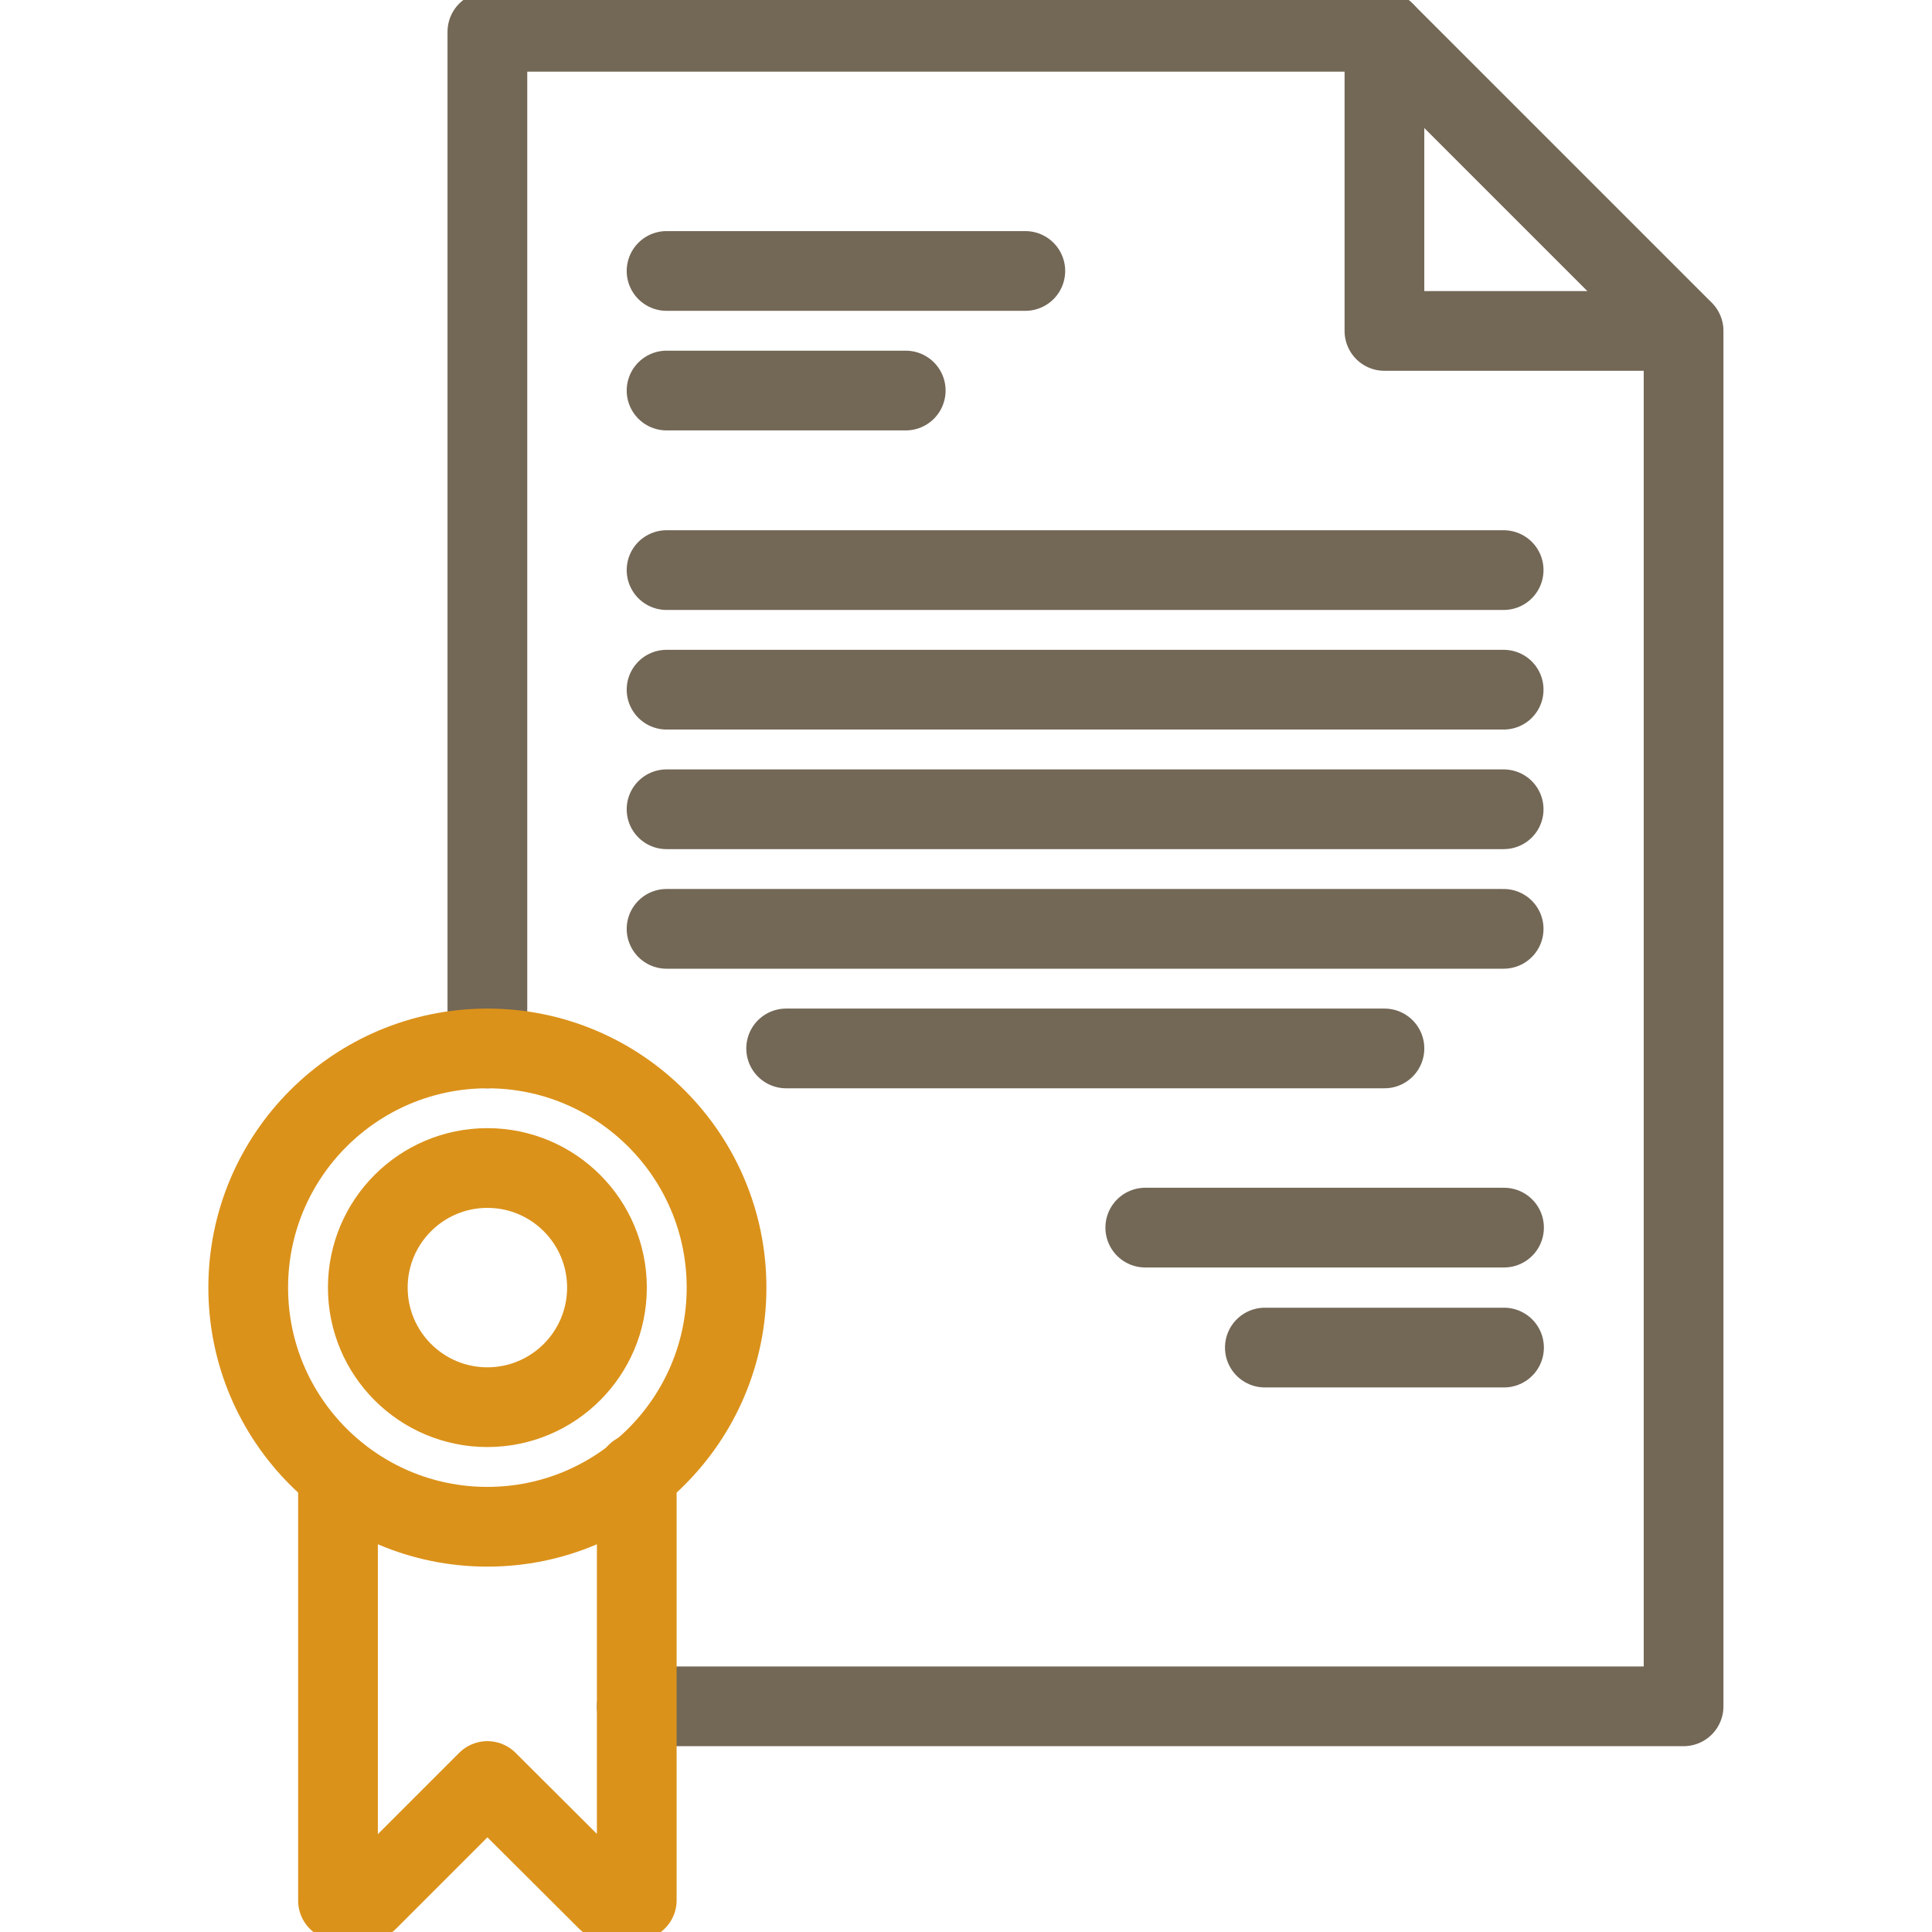
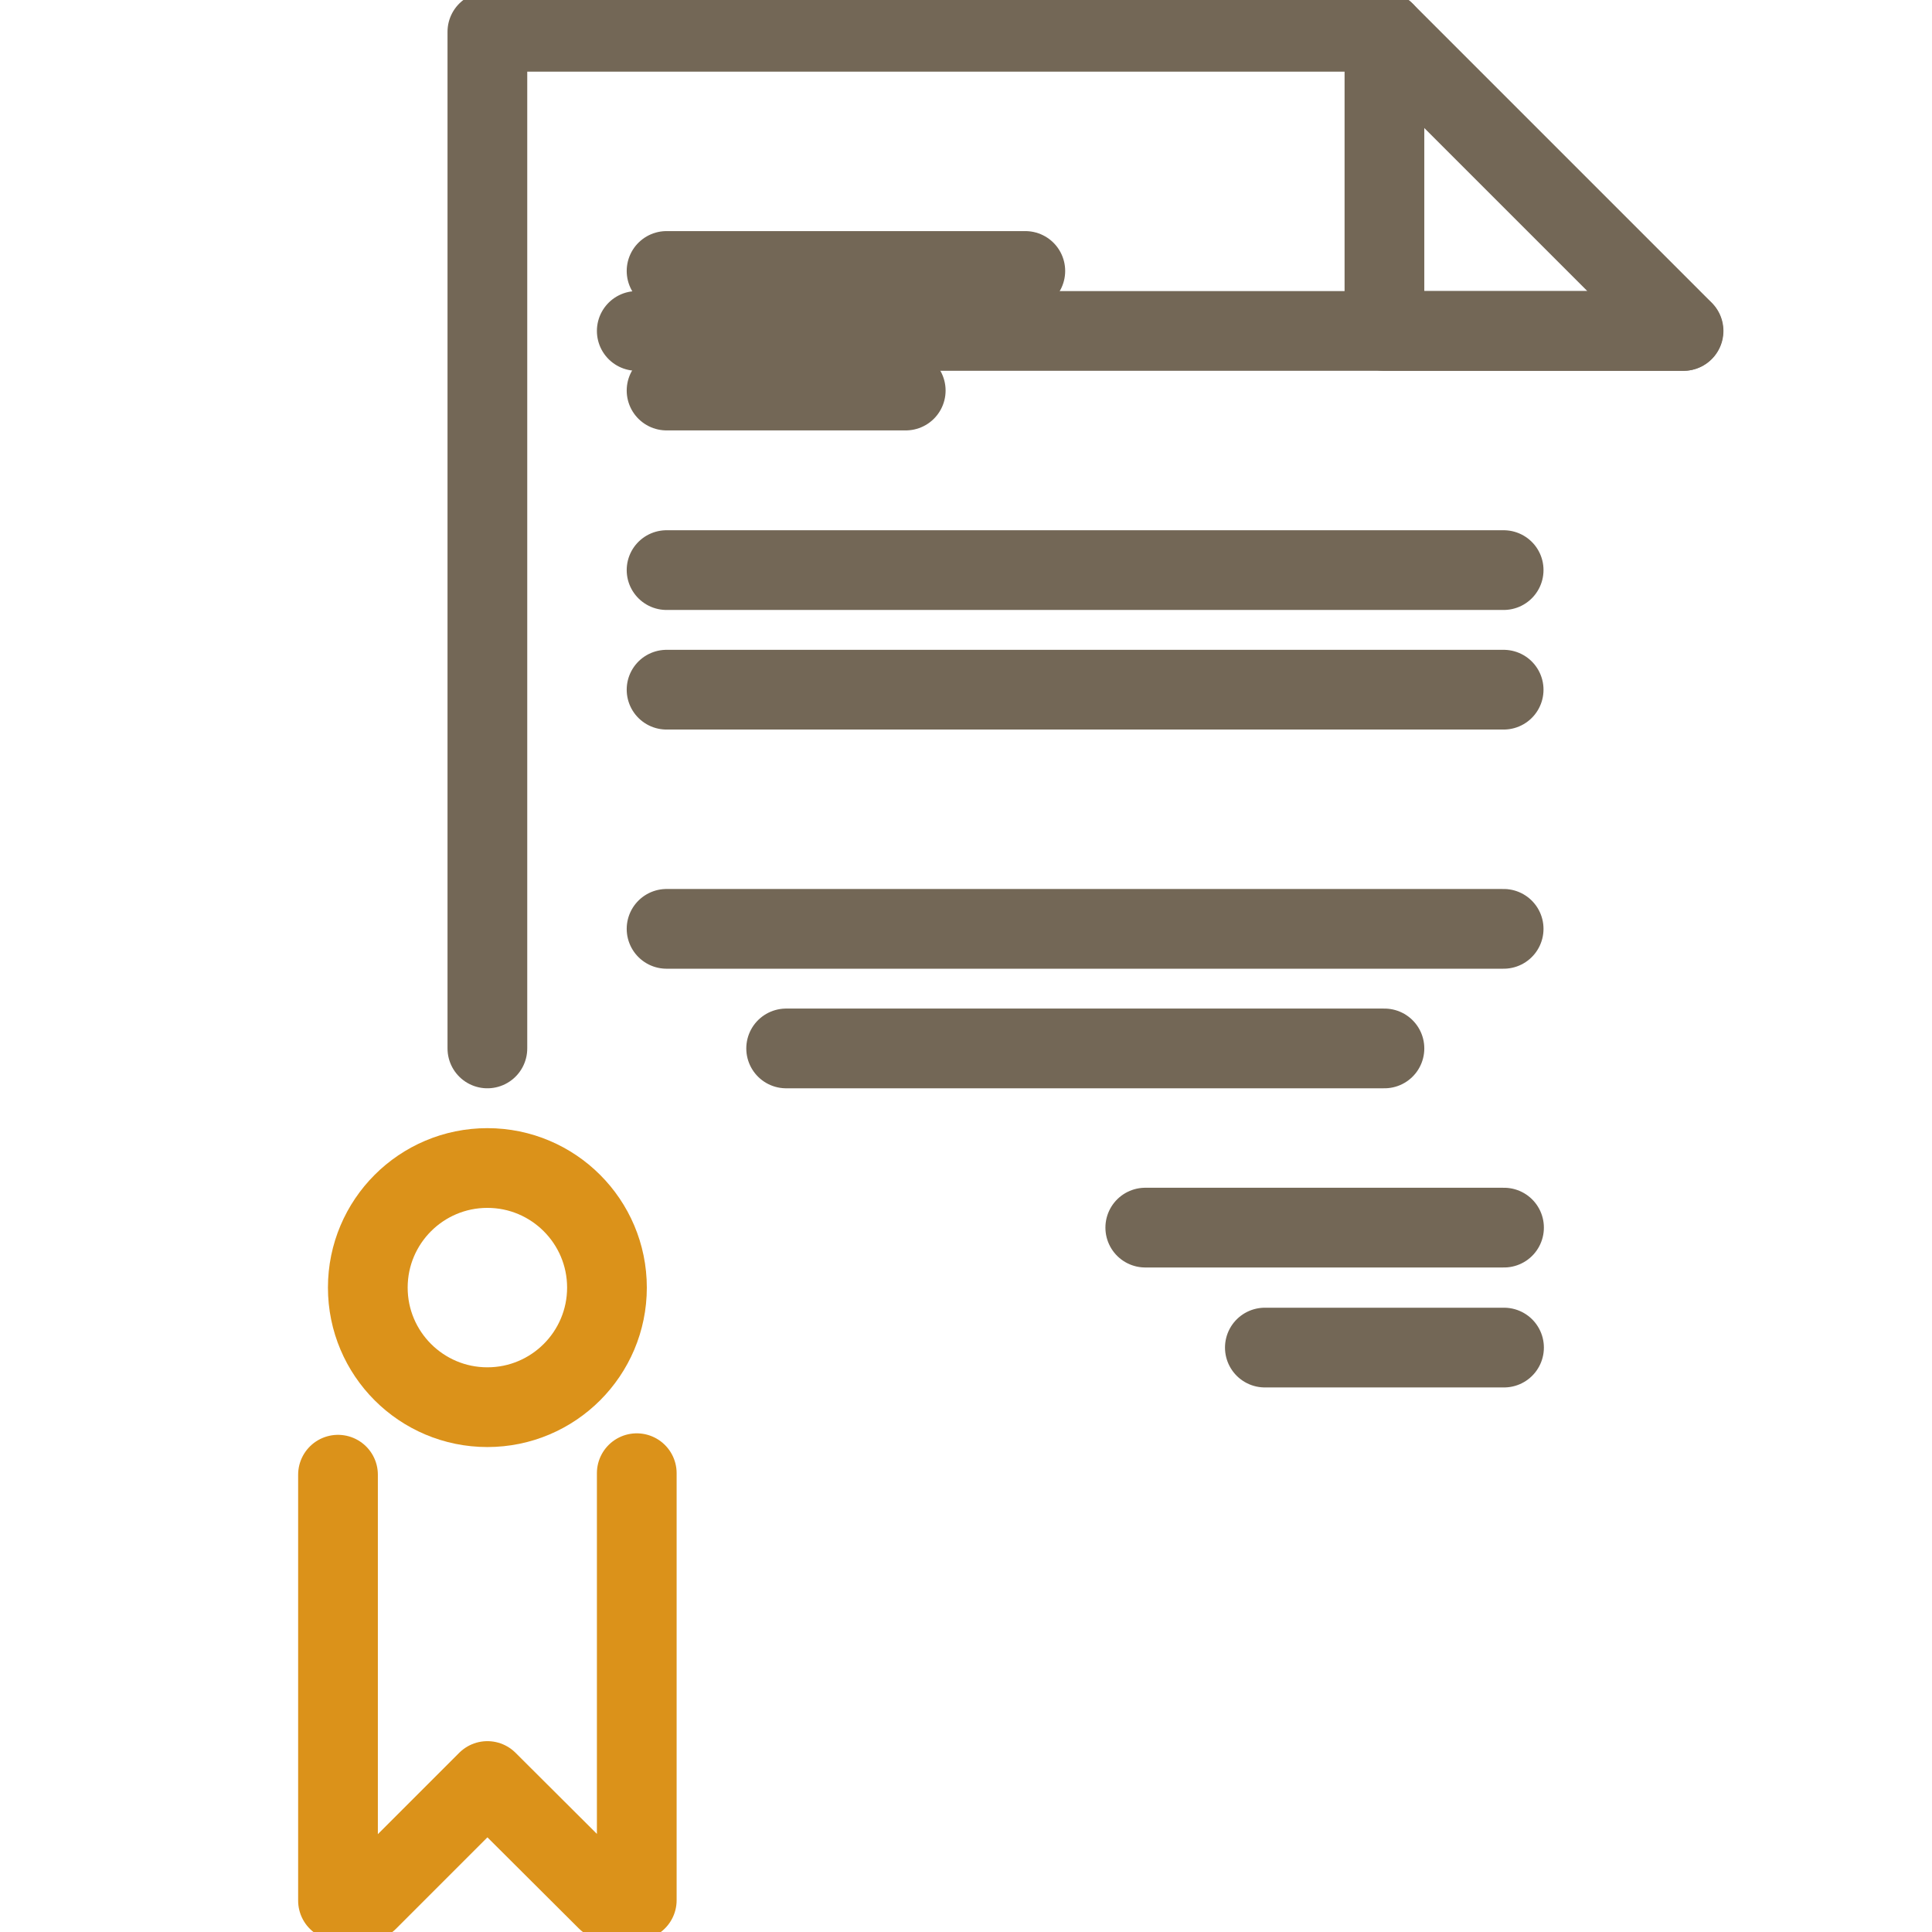
<svg xmlns="http://www.w3.org/2000/svg" version="1.1" id="Capa_1" x="0px" y="0px" width="682.7px" height="682.7px" viewBox="0 0 682.7 682.7" style="enable-background:new 0 0 682.7 682.7;" xml:space="preserve">
  <style type="text/css">
	.st0{fill:none;stroke:#736756;stroke-width:21.135;stroke-linecap:round;stroke-linejoin:round;stroke-miterlimit:17.778;}
	.st1{fill:none;stroke:#DB921A;stroke-width:21.135;stroke-linecap:round;stroke-linejoin:round;stroke-miterlimit:17.778;}
</style>
  <g id="svg3738">
    <g id="g3744" transform="matrix(1.333,0,0,-1.333,0,682.667)">
      <g id="g3746">
        <g>
          <g id="g3748">
            <g id="g3754" transform="translate(448,426)">
              <path id="path3756" class="st0" d="M-1.8-1.6H-81v79.3" />
            </g>
            <g id="g3758" transform="translate(128,234)">
-               <path id="path3760" class="st0" d="M1.2,0.2v269.5H239l79.3-79.3v-364.6H40.8" />
+               <path id="path3760" class="st0" d="M1.2,0.2v269.5H239l79.3-79.3H40.8" />
            </g>
          </g>
        </g>
      </g>
      <g id="g3762" transform="translate(176,442)">
        <path id="path3764" class="st0" d="M0.7-1.7h95.1" />
      </g>
      <g id="g3766" transform="translate(176,410)">
        <path id="path3768" class="st0" d="M0.7-1.4h63.4" />
      </g>
      <g id="g3770" transform="translate(176,362)">
        <path id="path3772" class="st0" d="M0.7-1h221.9" />
      </g>
      <g id="g3774" transform="translate(176,330)">
        <path id="path3776" class="st0" d="M0.7-0.7h221.9" />
      </g>
      <g id="g3778" transform="translate(176,266)">
        <path id="path3780" class="st0" d="M0.7-0.1h221.9" />
      </g>
      <g id="g3782" transform="translate(208,234)">
        <path id="path3784" class="st0" d="M0.4,0.2H159" />
      </g>
      <g id="g3786" transform="translate(176,298)">
-         <path id="path3788" class="st0" d="M0.7-0.4h221.9" />
-       </g>
+         </g>
      <g id="g3790" transform="translate(304,186)">
        <path id="path3792" class="st0" d="M-0.4,0.7h95.1" />
      </g>
      <g id="g3794" transform="translate(336,154)">
        <path id="path3796" class="st0" d="M-0.7,0.9h63.4" />
      </g>
      <g id="g3798">
        <g>
          <g id="g3800">
            <g id="g3806" transform="translate(192,170)">
-               <path id="path3808" class="st1" d="M0.6,0.8c0-35-28.4-63.4-63.4-63.4s-63.4,28.4-63.4,63.4s28.4,63.4,63.4,63.4        S0.6,35.8,0.6,0.8z" />
-             </g>
+               </g>
            <g id="g3810" transform="translate(160,170)">
              <path id="path3812" class="st1" d="M0.9,0.8c0-17.5-14.2-31.7-31.7-31.7S-62.5-16.7-62.5,0.8s14.2,31.7,31.7,31.7        S0.9,18.3,0.9,0.8z" />
            </g>
            <g id="g3814" transform="translate(168,122)">
              <path id="path3816" class="st1" d="M0.8-0.4v-113.2h-7.9L-38.8-82l-31.7-31.7h-7.9V-0.8" />
            </g>
          </g>
        </g>
      </g>
    </g>
  </g>
  <g id="Capa_1_00000135686934600349837740000013130963918169557399_">
</g>
</svg>